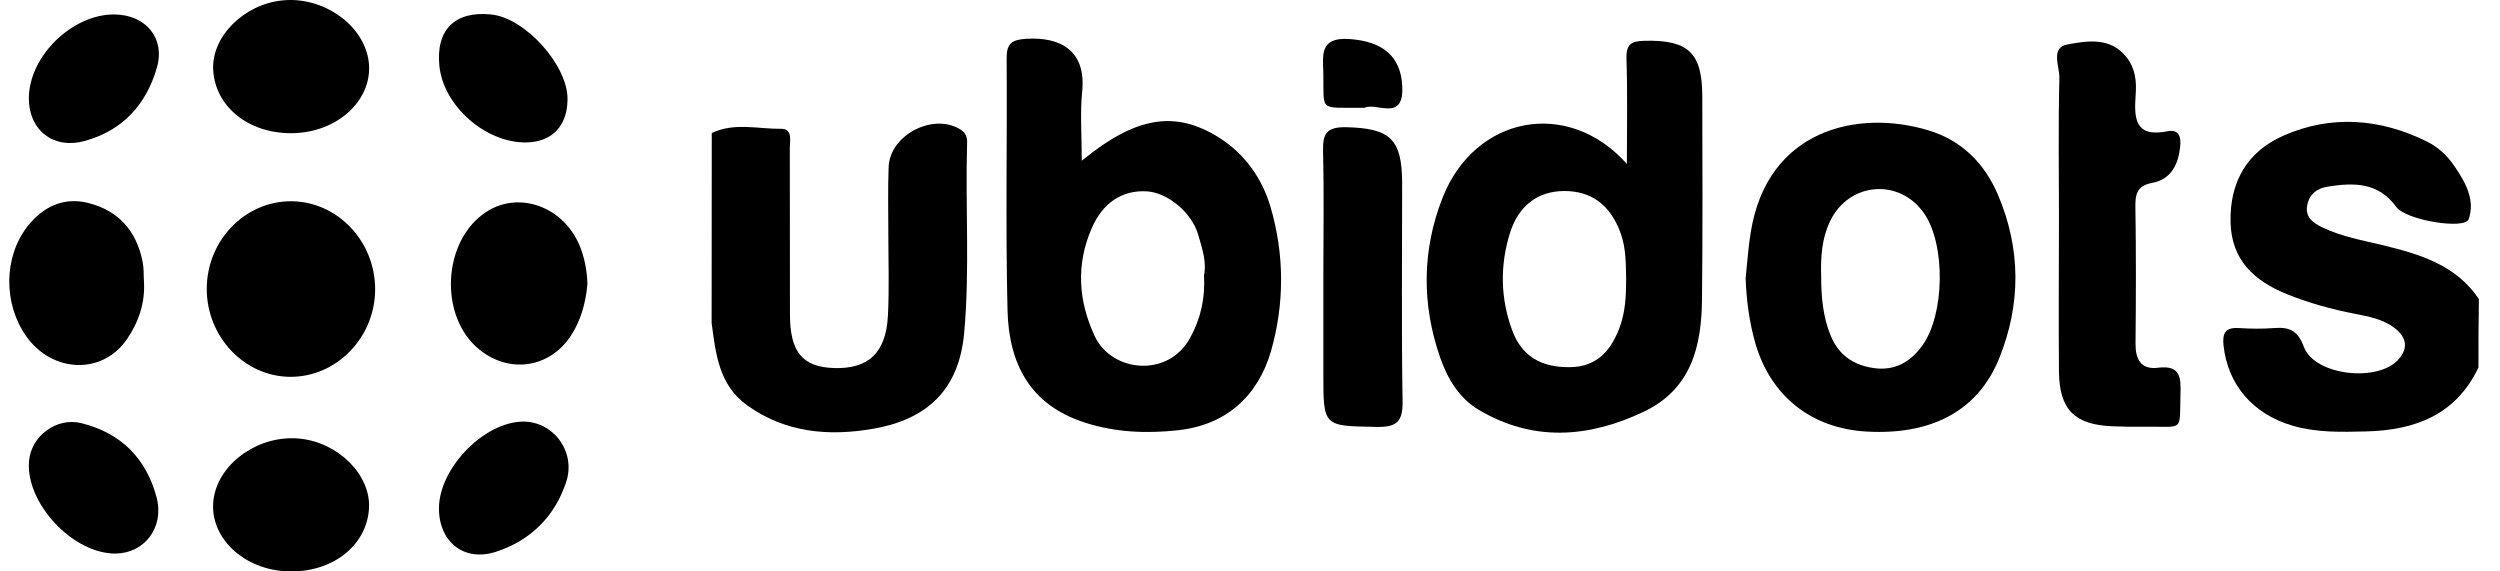
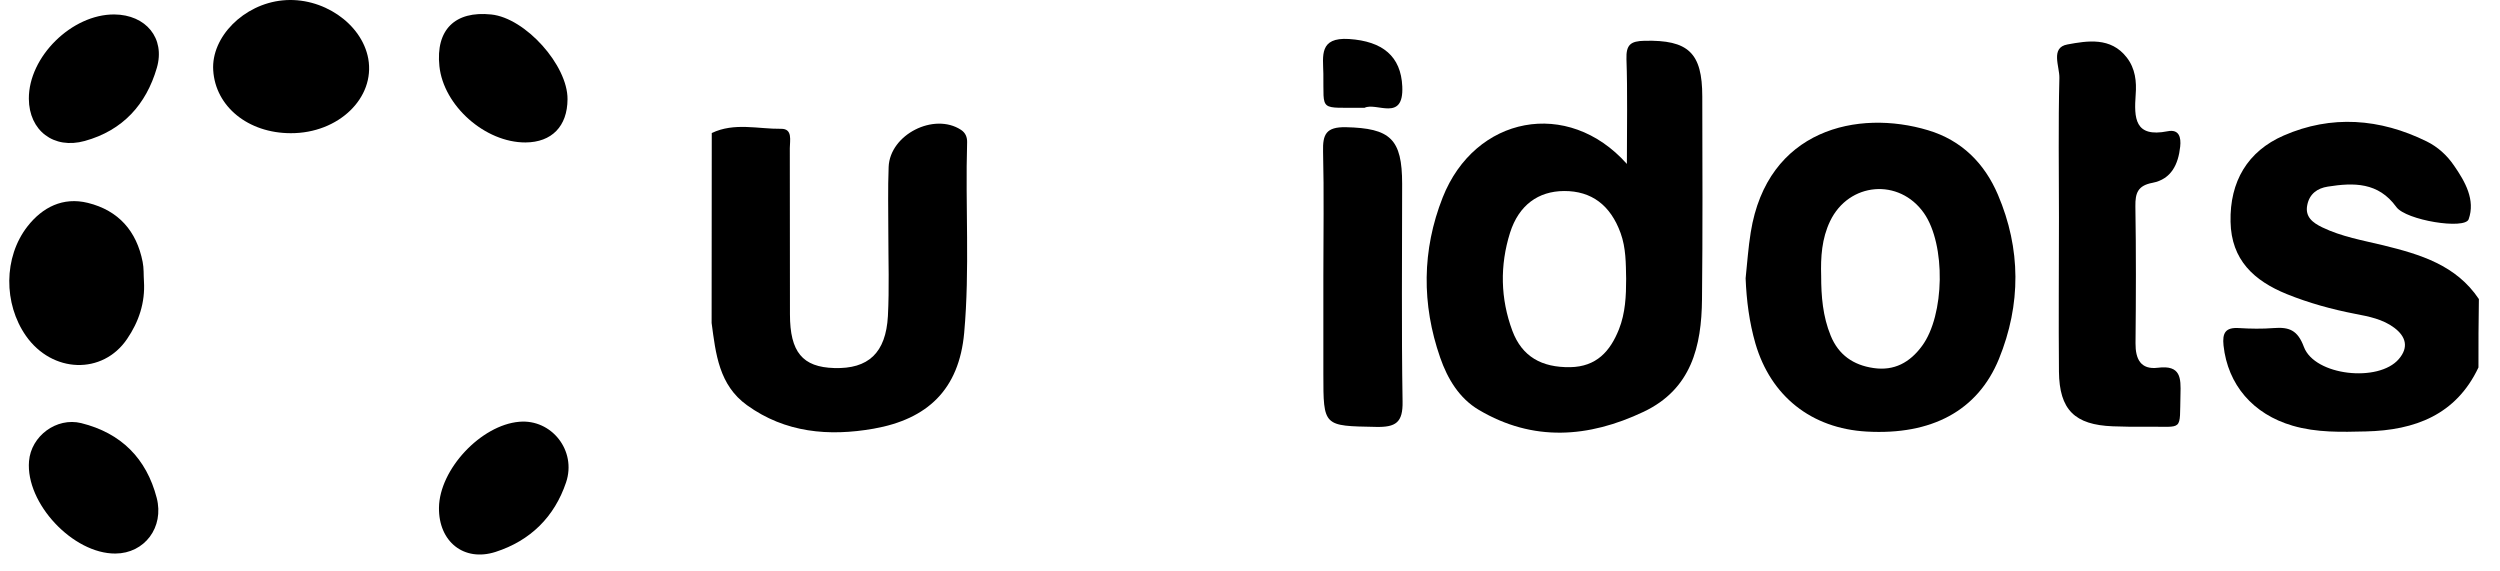
<svg xmlns="http://www.w3.org/2000/svg" width="105" height="24" viewBox="0 0 105 24" fill="none">
  <path d="M104.095 15.433C103.154 17.425 101.426 18.071 99.372 18.12C98.339 18.145 97.306 18.176 96.291 17.88C94.624 17.395 93.567 16.159 93.388 14.51C93.333 13.982 93.468 13.742 94.04 13.779C94.52 13.809 95.012 13.816 95.492 13.779C96.137 13.729 96.5 13.858 96.764 14.572C97.22 15.783 99.901 16.072 100.749 15.082C101.174 14.59 101.051 14.135 100.559 13.766C100.073 13.403 99.495 13.293 98.917 13.182C97.933 12.991 96.974 12.727 96.045 12.352C94.668 11.792 93.714 10.919 93.683 9.314C93.647 7.623 94.403 6.35 95.916 5.692C97.915 4.819 99.956 4.972 101.918 5.938C102.391 6.171 102.773 6.522 103.068 6.953C103.541 7.635 103.972 8.398 103.683 9.209C103.523 9.652 101.051 9.252 100.645 8.693C99.888 7.647 98.855 7.666 97.767 7.838C97.324 7.906 96.998 8.146 96.906 8.607C96.801 9.111 97.14 9.357 97.533 9.548C98.345 9.941 99.237 10.095 100.104 10.304C101.653 10.685 103.16 11.134 104.113 12.561C104.095 13.514 104.095 14.473 104.095 15.433Z" fill="black" />
  <path d="M86.476 9.136C86.476 7.18 86.445 5.231 86.494 3.275C86.507 2.795 86.107 1.996 86.833 1.867C87.669 1.713 88.653 1.547 89.323 2.414C89.686 2.881 89.741 3.429 89.698 3.976C89.631 4.948 89.643 5.79 91.039 5.513C91.525 5.415 91.611 5.772 91.568 6.159C91.488 6.897 91.199 7.524 90.406 7.678C89.784 7.795 89.68 8.109 89.686 8.662C89.717 10.581 89.711 12.499 89.692 14.418C89.686 15.076 89.907 15.537 90.633 15.445C91.599 15.322 91.599 15.882 91.58 16.558C91.537 18.151 91.728 17.905 90.19 17.923C89.704 17.93 89.225 17.923 88.739 17.905C87.14 17.843 86.494 17.216 86.476 15.611C86.457 13.459 86.476 11.3 86.476 9.136Z" fill="black" />
  <path d="M55.581 11.602C55.581 9.856 55.612 8.109 55.569 6.363C55.55 5.637 55.698 5.33 56.522 5.342C58.392 5.385 58.89 5.828 58.89 7.722C58.89 10.766 58.859 13.816 58.908 16.86C58.926 17.746 58.625 17.949 57.789 17.93C55.581 17.887 55.581 17.924 55.581 15.704C55.581 14.339 55.581 12.974 55.581 11.602Z" fill="black" />
-   <path d="M8.684 12.112C8.696 10.089 10.295 8.441 12.239 8.453C14.176 8.465 15.762 10.138 15.756 12.161C15.75 14.172 14.139 15.833 12.196 15.827C10.265 15.82 8.672 14.142 8.684 12.112Z" fill="black" />
-   <path d="M24.672 11.933C24.604 12.677 24.414 13.44 23.971 14.11C23.079 15.457 21.401 15.703 20.14 14.688C18.412 13.298 18.578 10.082 20.441 8.889C21.8 8.016 23.639 8.668 24.334 10.291C24.543 10.789 24.654 11.331 24.672 11.933Z" fill="black" />
  <path d="M6.046 11.817C6.101 12.709 5.831 13.514 5.339 14.234C4.312 15.753 2.19 15.679 1.089 14.105C0.148 12.758 0.142 10.803 1.157 9.505C1.784 8.705 2.645 8.263 3.691 8.521C4.982 8.841 5.738 9.708 5.991 10.999C6.046 11.264 6.027 11.547 6.046 11.817Z" fill="black" />
  <path d="M12.214 5.594C10.424 5.594 9.047 4.475 8.955 2.95C8.868 1.554 10.234 0.176 11.87 0.016C13.536 -0.15 15.196 0.982 15.467 2.464C15.762 4.112 14.219 5.6 12.214 5.594Z" fill="black" />
  <path d="M18.437 21.324C18.455 19.713 20.202 17.849 21.813 17.714C23.166 17.597 24.224 18.926 23.775 20.26C23.289 21.705 22.28 22.708 20.811 23.181C19.482 23.606 18.418 22.745 18.437 21.324Z" fill="black" />
  <path d="M4.847 23.249C3.064 23.261 1.072 21.134 1.219 19.369C1.305 18.311 2.375 17.518 3.408 17.77C5.093 18.188 6.151 19.258 6.582 20.912C6.901 22.148 6.071 23.243 4.847 23.249Z" fill="black" />
  <path d="M23.836 4.169C23.83 5.306 23.172 5.977 22.071 5.983C20.374 5.989 18.627 4.439 18.455 2.779C18.295 1.254 19.107 0.448 20.632 0.608C22.065 0.755 23.848 2.742 23.836 4.169Z" fill="black" />
  <path d="M1.212 4.149C1.2 2.384 3.02 0.594 4.803 0.607C6.126 0.619 6.95 1.603 6.587 2.851C6.138 4.389 5.16 5.477 3.561 5.92C2.257 6.283 1.218 5.483 1.212 4.149Z" fill="black" />
  <path d="M57.309 4.529C55.366 4.504 55.606 4.738 55.581 3.096C55.569 2.352 55.391 1.558 56.657 1.638C58.072 1.731 58.84 2.364 58.896 3.631C58.964 5.144 57.801 4.277 57.309 4.529Z" fill="black" />
  <path d="M40.619 5.982C40.625 5.767 40.557 5.582 40.361 5.453C39.229 4.715 37.378 5.65 37.323 7.009C37.286 7.931 37.31 8.86 37.31 9.782C37.31 10.944 37.353 12.113 37.292 13.275C37.206 14.825 36.468 15.501 35.041 15.458C33.707 15.421 33.178 14.788 33.178 13.201C33.172 10.877 33.178 8.546 33.172 6.222C33.172 5.908 33.301 5.404 32.809 5.41C31.837 5.422 30.841 5.133 29.894 5.588C29.894 8.245 29.888 10.908 29.888 13.564C30.06 14.856 30.195 16.172 31.376 17.02C32.981 18.177 34.813 18.336 36.695 18.004C38.946 17.605 40.281 16.369 40.496 13.976C40.736 11.307 40.539 8.645 40.619 5.982Z" fill="black" />
-   <path d="M53.361 8.687C53.01 7.494 52.278 6.455 51.19 5.773C49.351 4.623 47.703 4.893 45.434 6.75C45.434 5.668 45.36 4.746 45.452 3.835C45.624 2.089 44.493 1.548 43.122 1.628C42.507 1.665 42.273 1.812 42.279 2.452C42.304 5.982 42.23 9.511 42.316 13.041C42.371 15.243 43.239 17.008 45.575 17.752C46.855 18.164 48.164 18.213 49.462 18.072C51.479 17.857 52.826 16.657 53.379 14.757C53.951 12.765 53.951 10.692 53.361 8.687ZM49.985 14.191C49.056 15.889 46.688 15.63 45.981 14.124C45.286 12.636 45.188 11.117 45.852 9.585C46.319 8.509 47.137 7.98 48.158 8.036C49.013 8.079 50.04 8.903 50.317 9.837C50.489 10.415 50.686 11.012 50.569 11.566C50.624 12.549 50.421 13.398 49.985 14.191Z" fill="black" />
  <path d="M71.496 4.056C71.496 2.211 70.906 1.67 69.067 1.713C68.489 1.726 68.292 1.873 68.311 2.482C68.36 3.872 68.329 5.268 68.329 6.885C65.851 4.105 61.946 4.868 60.593 8.293C59.72 10.507 59.707 12.777 60.488 15.021C60.796 15.907 61.288 16.731 62.112 17.216C64.387 18.563 66.718 18.391 69.03 17.296C71.041 16.343 71.465 14.541 71.484 12.573C71.515 9.739 71.502 6.897 71.496 4.056ZM67.997 13.828C67.628 14.757 67.05 15.402 65.949 15.421C64.75 15.439 63.926 14.978 63.52 13.896C63.016 12.543 62.991 11.147 63.422 9.775C63.791 8.613 64.609 8.029 65.691 8.023C66.847 8.017 67.64 8.619 68.065 9.788C68.292 10.415 68.286 11.061 68.298 11.713C68.298 12.426 68.267 13.145 67.997 13.828Z" fill="black" />
  <path d="M83.912 8.176C83.352 6.866 82.399 5.895 80.978 5.47C78.039 4.585 74.226 5.421 73.531 9.757C73.427 10.396 73.384 11.042 73.316 11.688C73.353 12.622 73.47 13.533 73.728 14.43C74.374 16.638 76.077 17.997 78.402 18.126C81.126 18.28 83.063 17.253 83.955 15.076C84.889 12.782 84.883 10.452 83.912 8.176ZM80.726 14.529C80.216 15.224 79.558 15.587 78.684 15.457C77.842 15.334 77.221 14.91 76.889 14.098C76.557 13.287 76.489 12.444 76.489 11.589C76.465 10.796 76.514 10.021 76.864 9.289C77.651 7.647 79.767 7.469 80.806 8.951C81.729 10.273 81.679 13.237 80.726 14.529Z" fill="black" />
-   <path d="M12.238 24C14.028 24 15.405 22.881 15.498 21.356C15.584 19.96 14.218 18.582 12.582 18.422C10.916 18.256 9.256 19.388 8.985 20.87C8.69 22.512 10.233 24.006 12.238 24Z" fill="black" />
</svg>